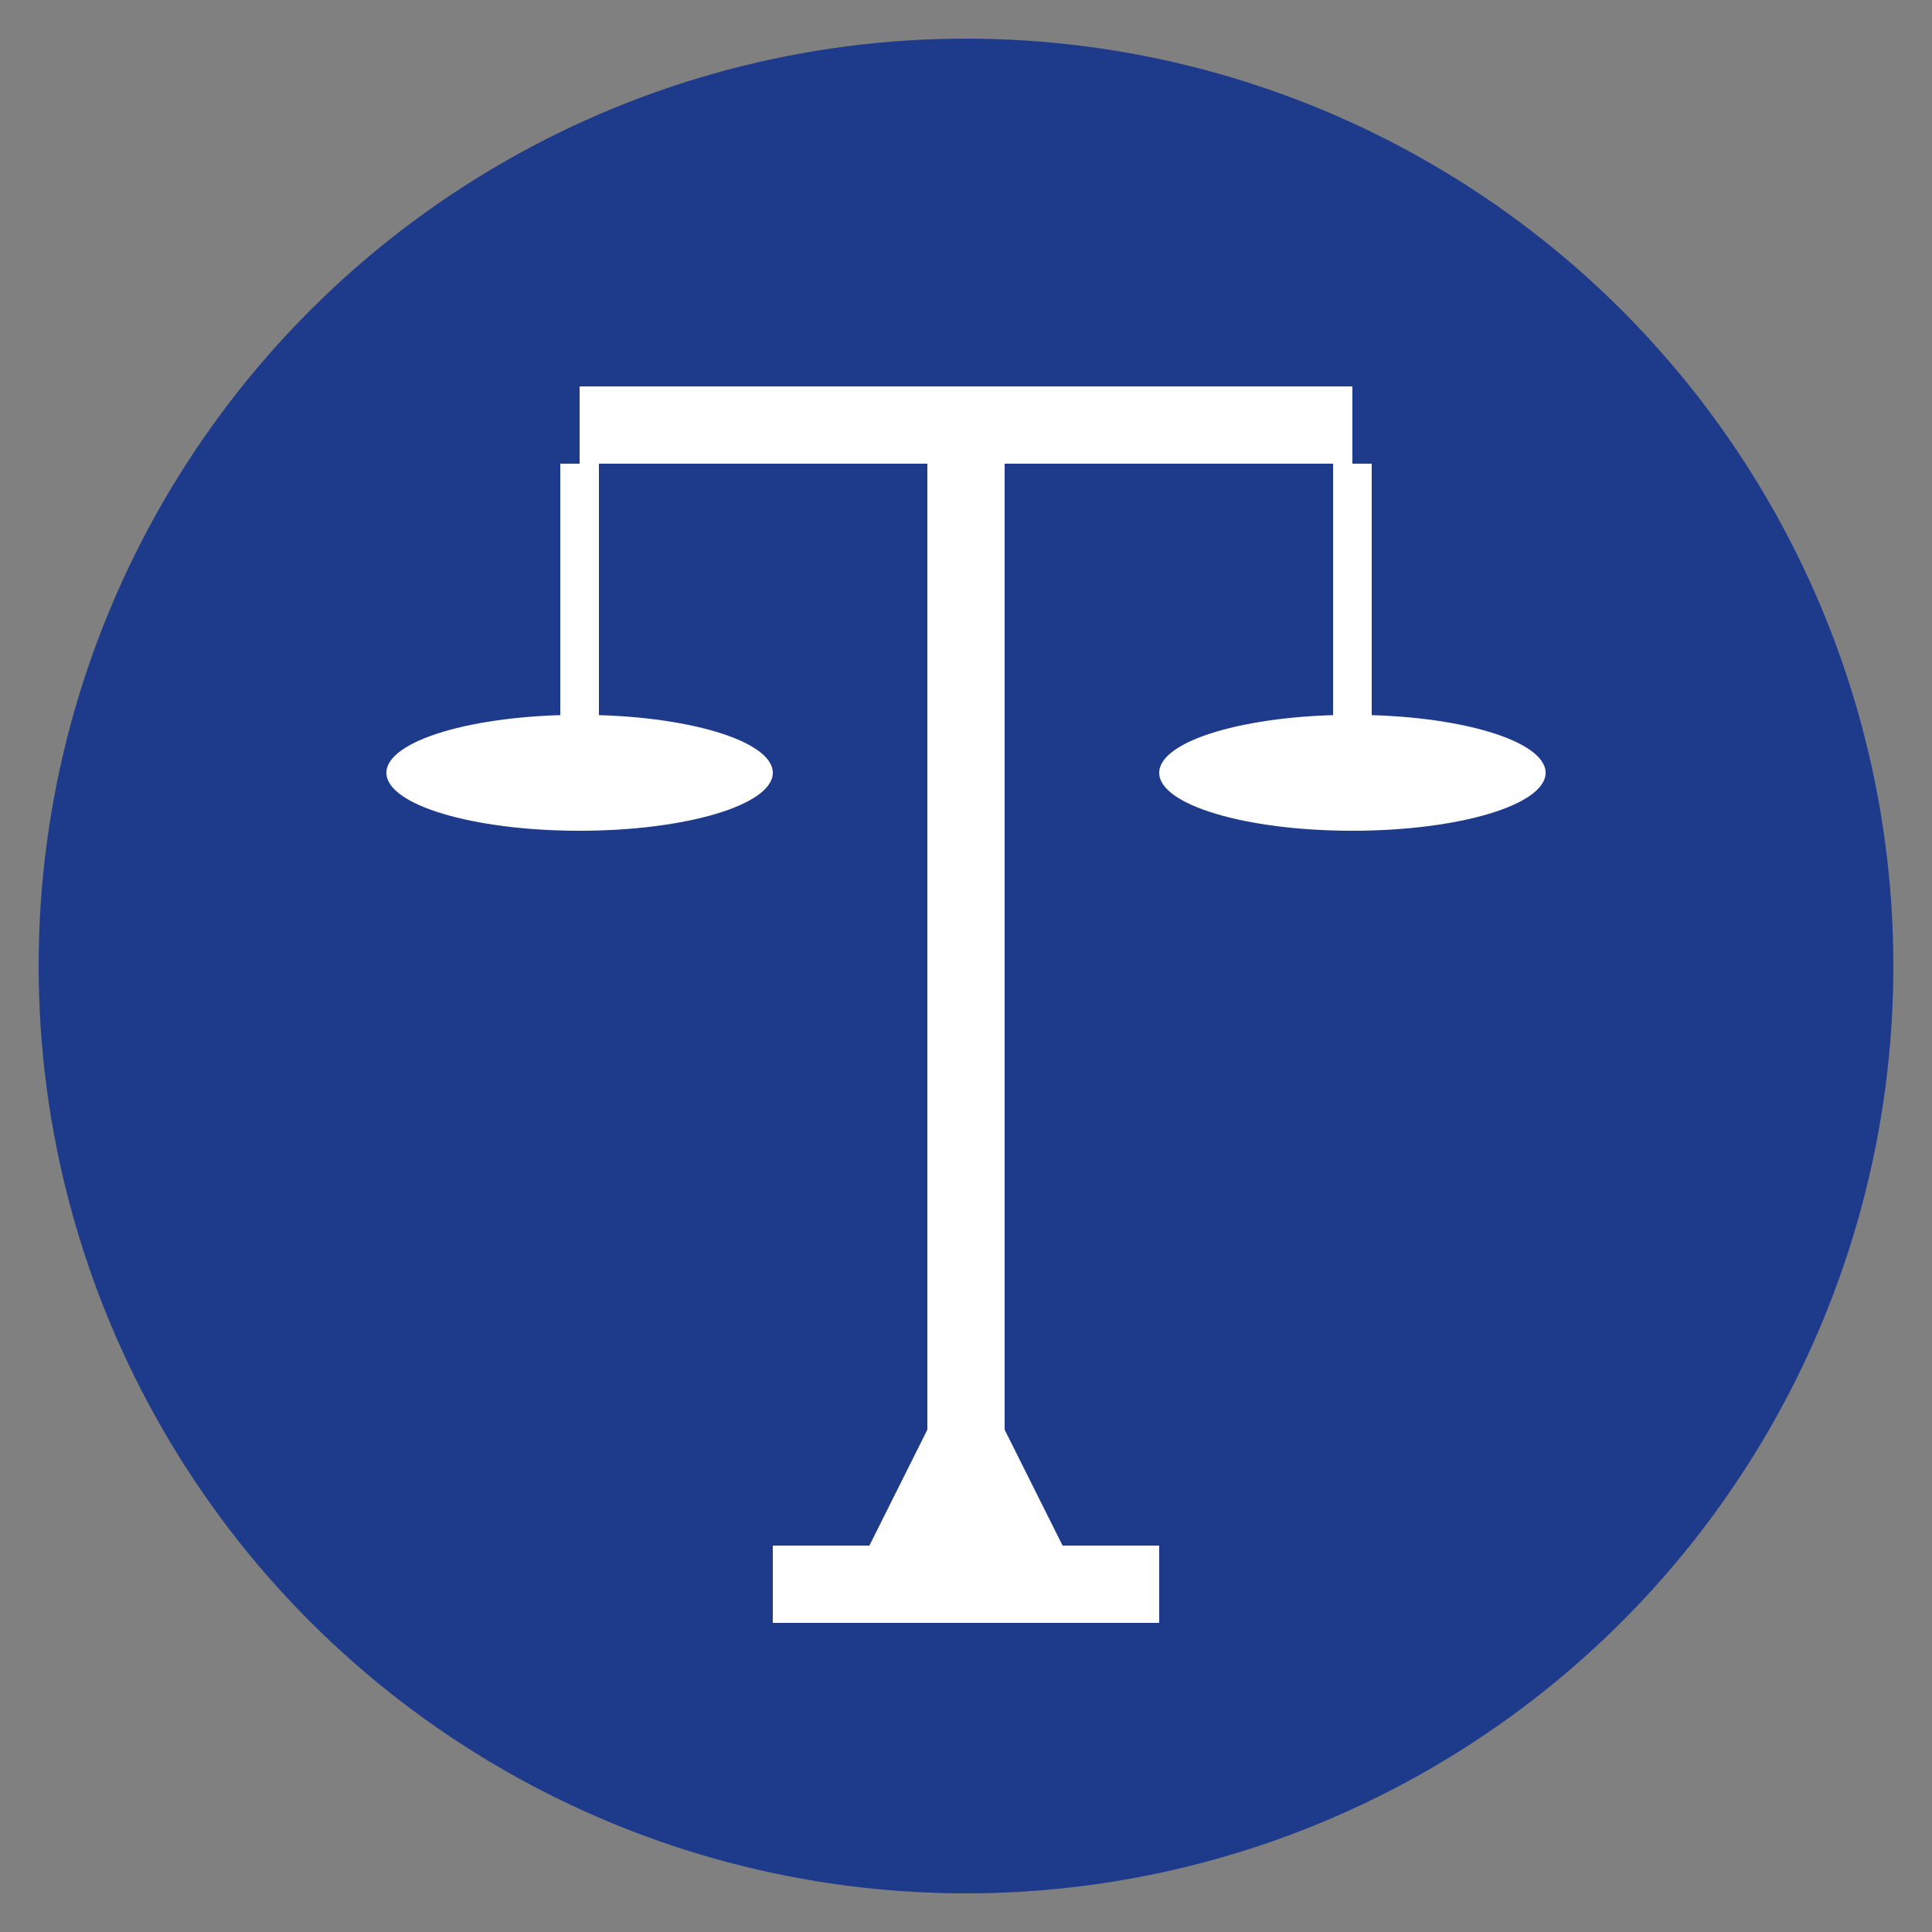
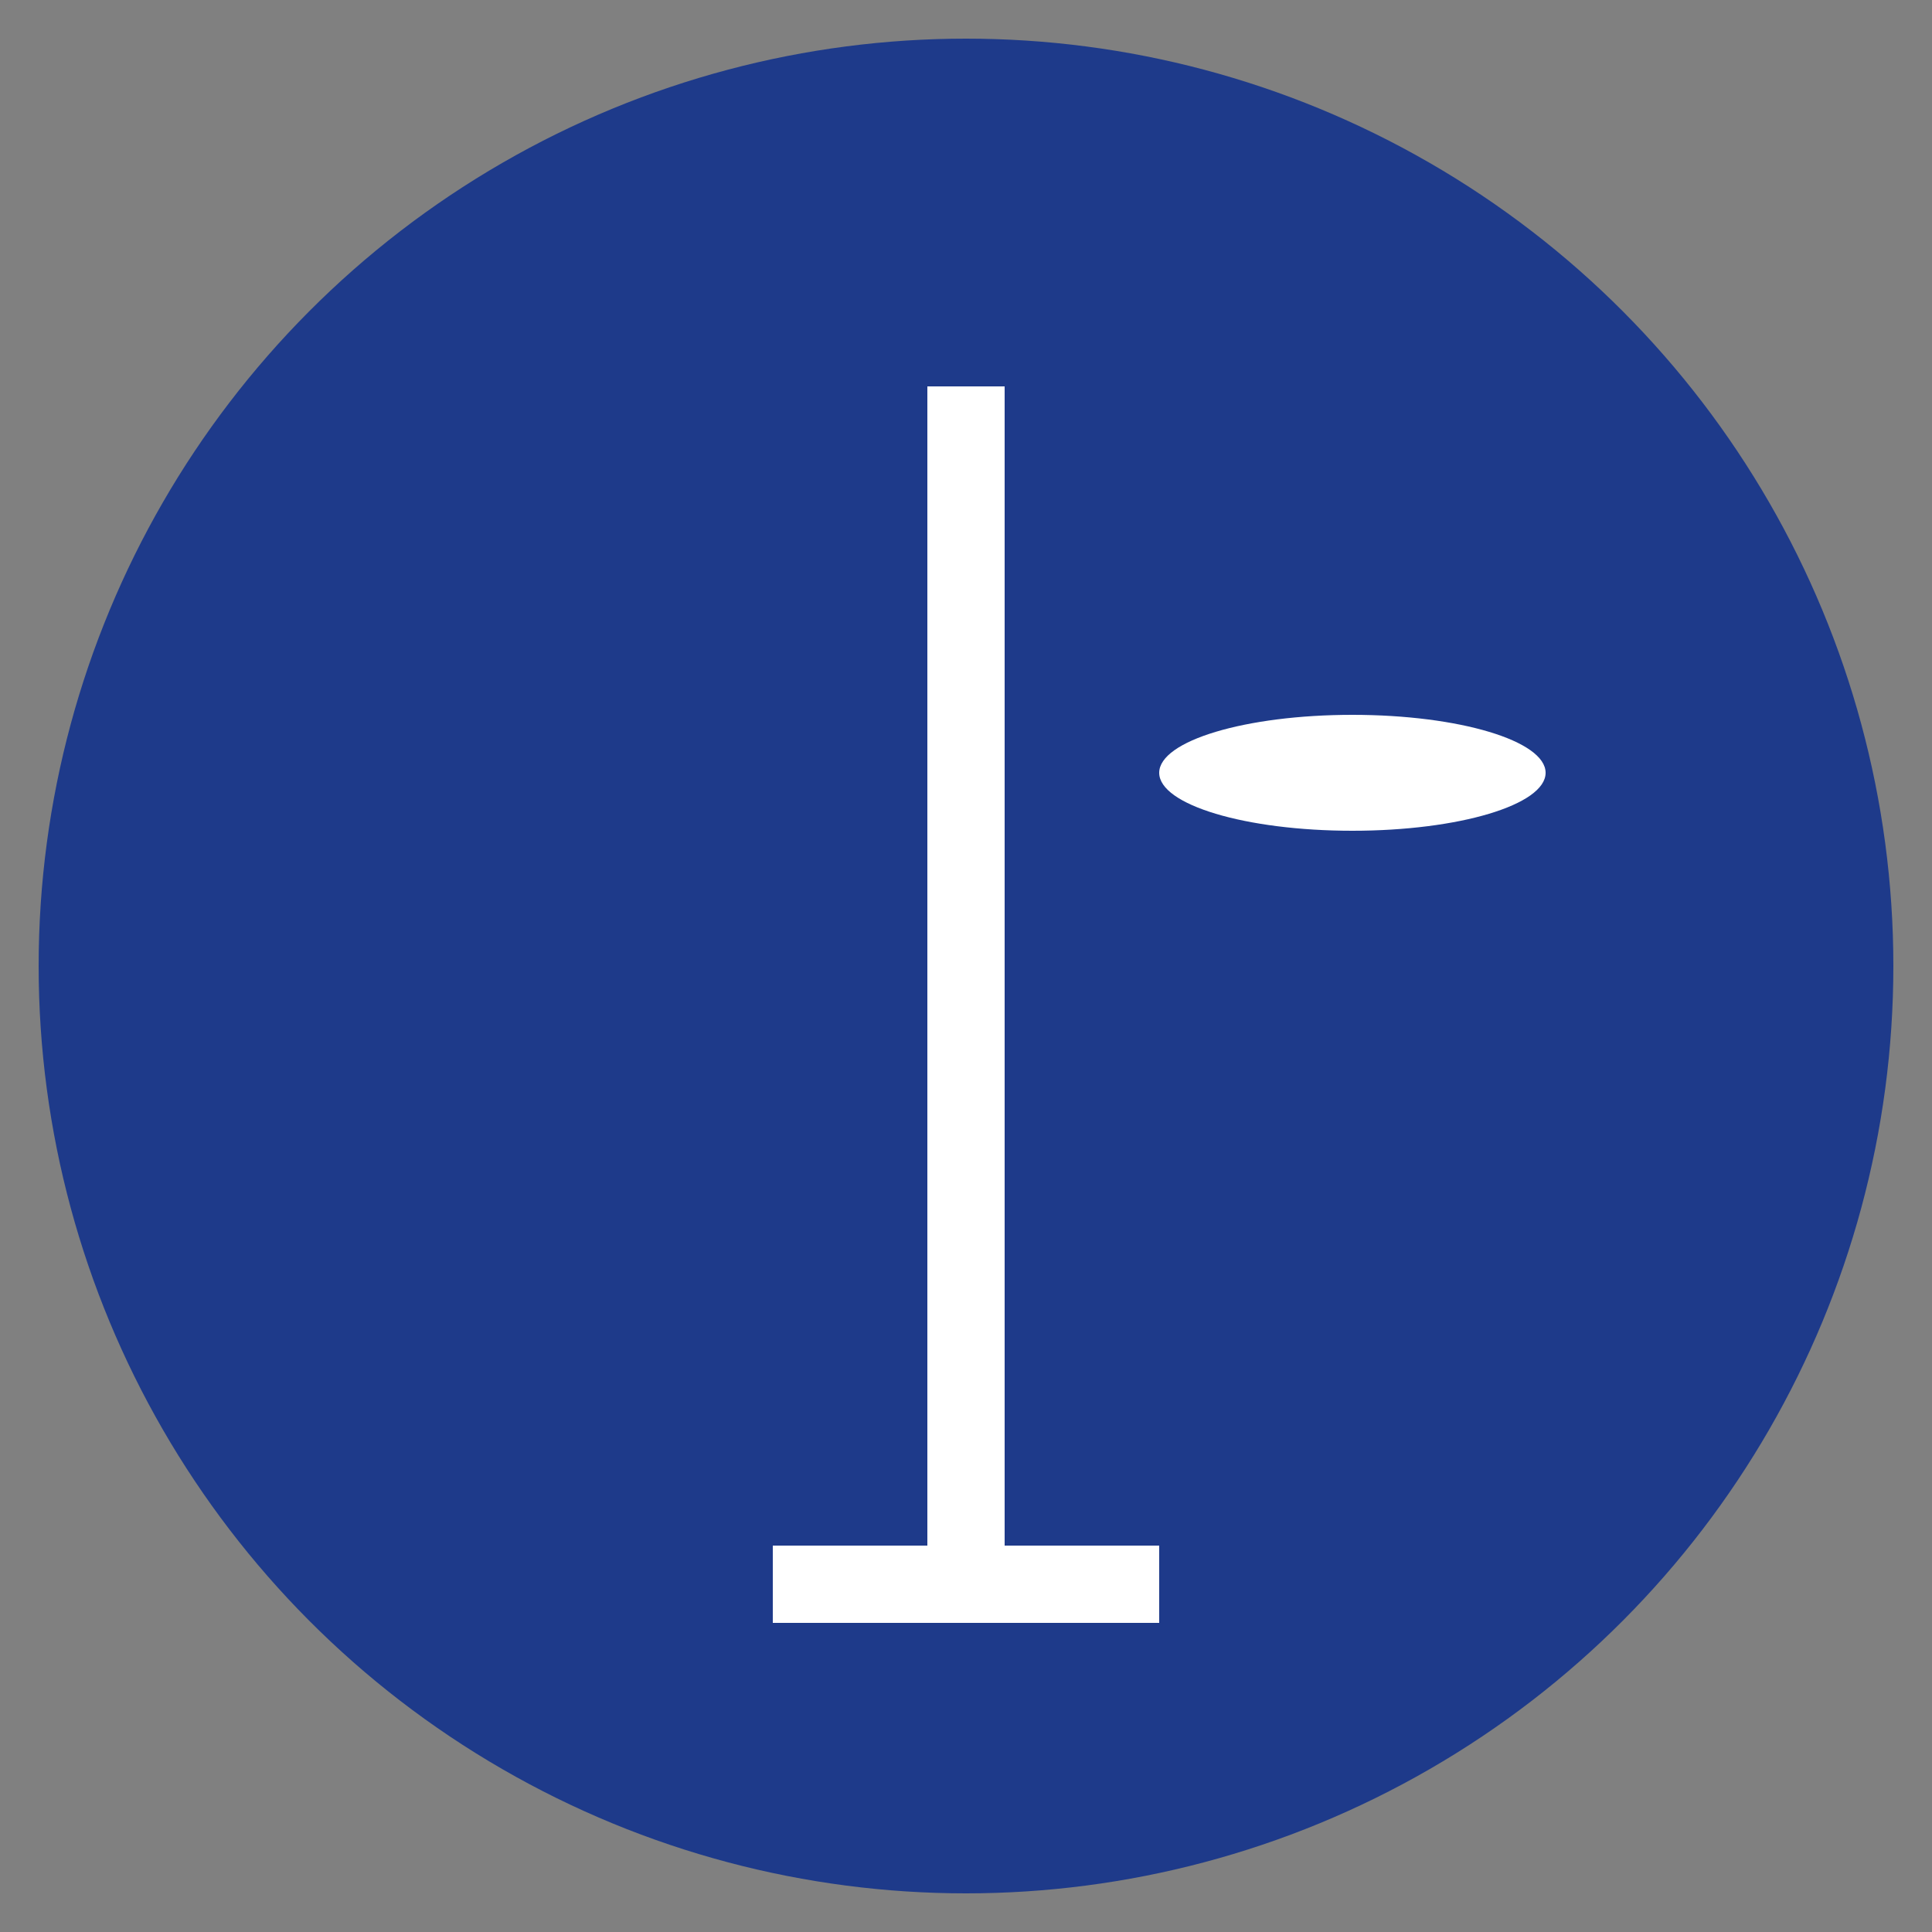
<svg xmlns="http://www.w3.org/2000/svg" viewBox="0 0 100 100" width="100" height="100">
  <rect x="0" y="0" width="100" height="100" fill="#808080" stroke="none" />
  <circle cx="50" cy="50" r="48" fill="#1e3a8a" />
  <g fill="#ffffff">
    <rect x="48" y="20" width="4" height="60" />
-     <rect x="30" y="20" width="40" height="4" />
-     <ellipse cx="30" cy="40" rx="10" ry="3" />
-     <line x1="30" y1="24" x2="30" y2="40" stroke="#ffffff" stroke-width="2" />
    <ellipse cx="70" cy="40" rx="10" ry="3" />
-     <line x1="70" y1="24" x2="70" y2="40" stroke="#ffffff" stroke-width="2" />
    <rect x="40" y="80" width="20" height="4" />
-     <polygon points="45,80 55,80 50,70" />
  </g>
</svg>